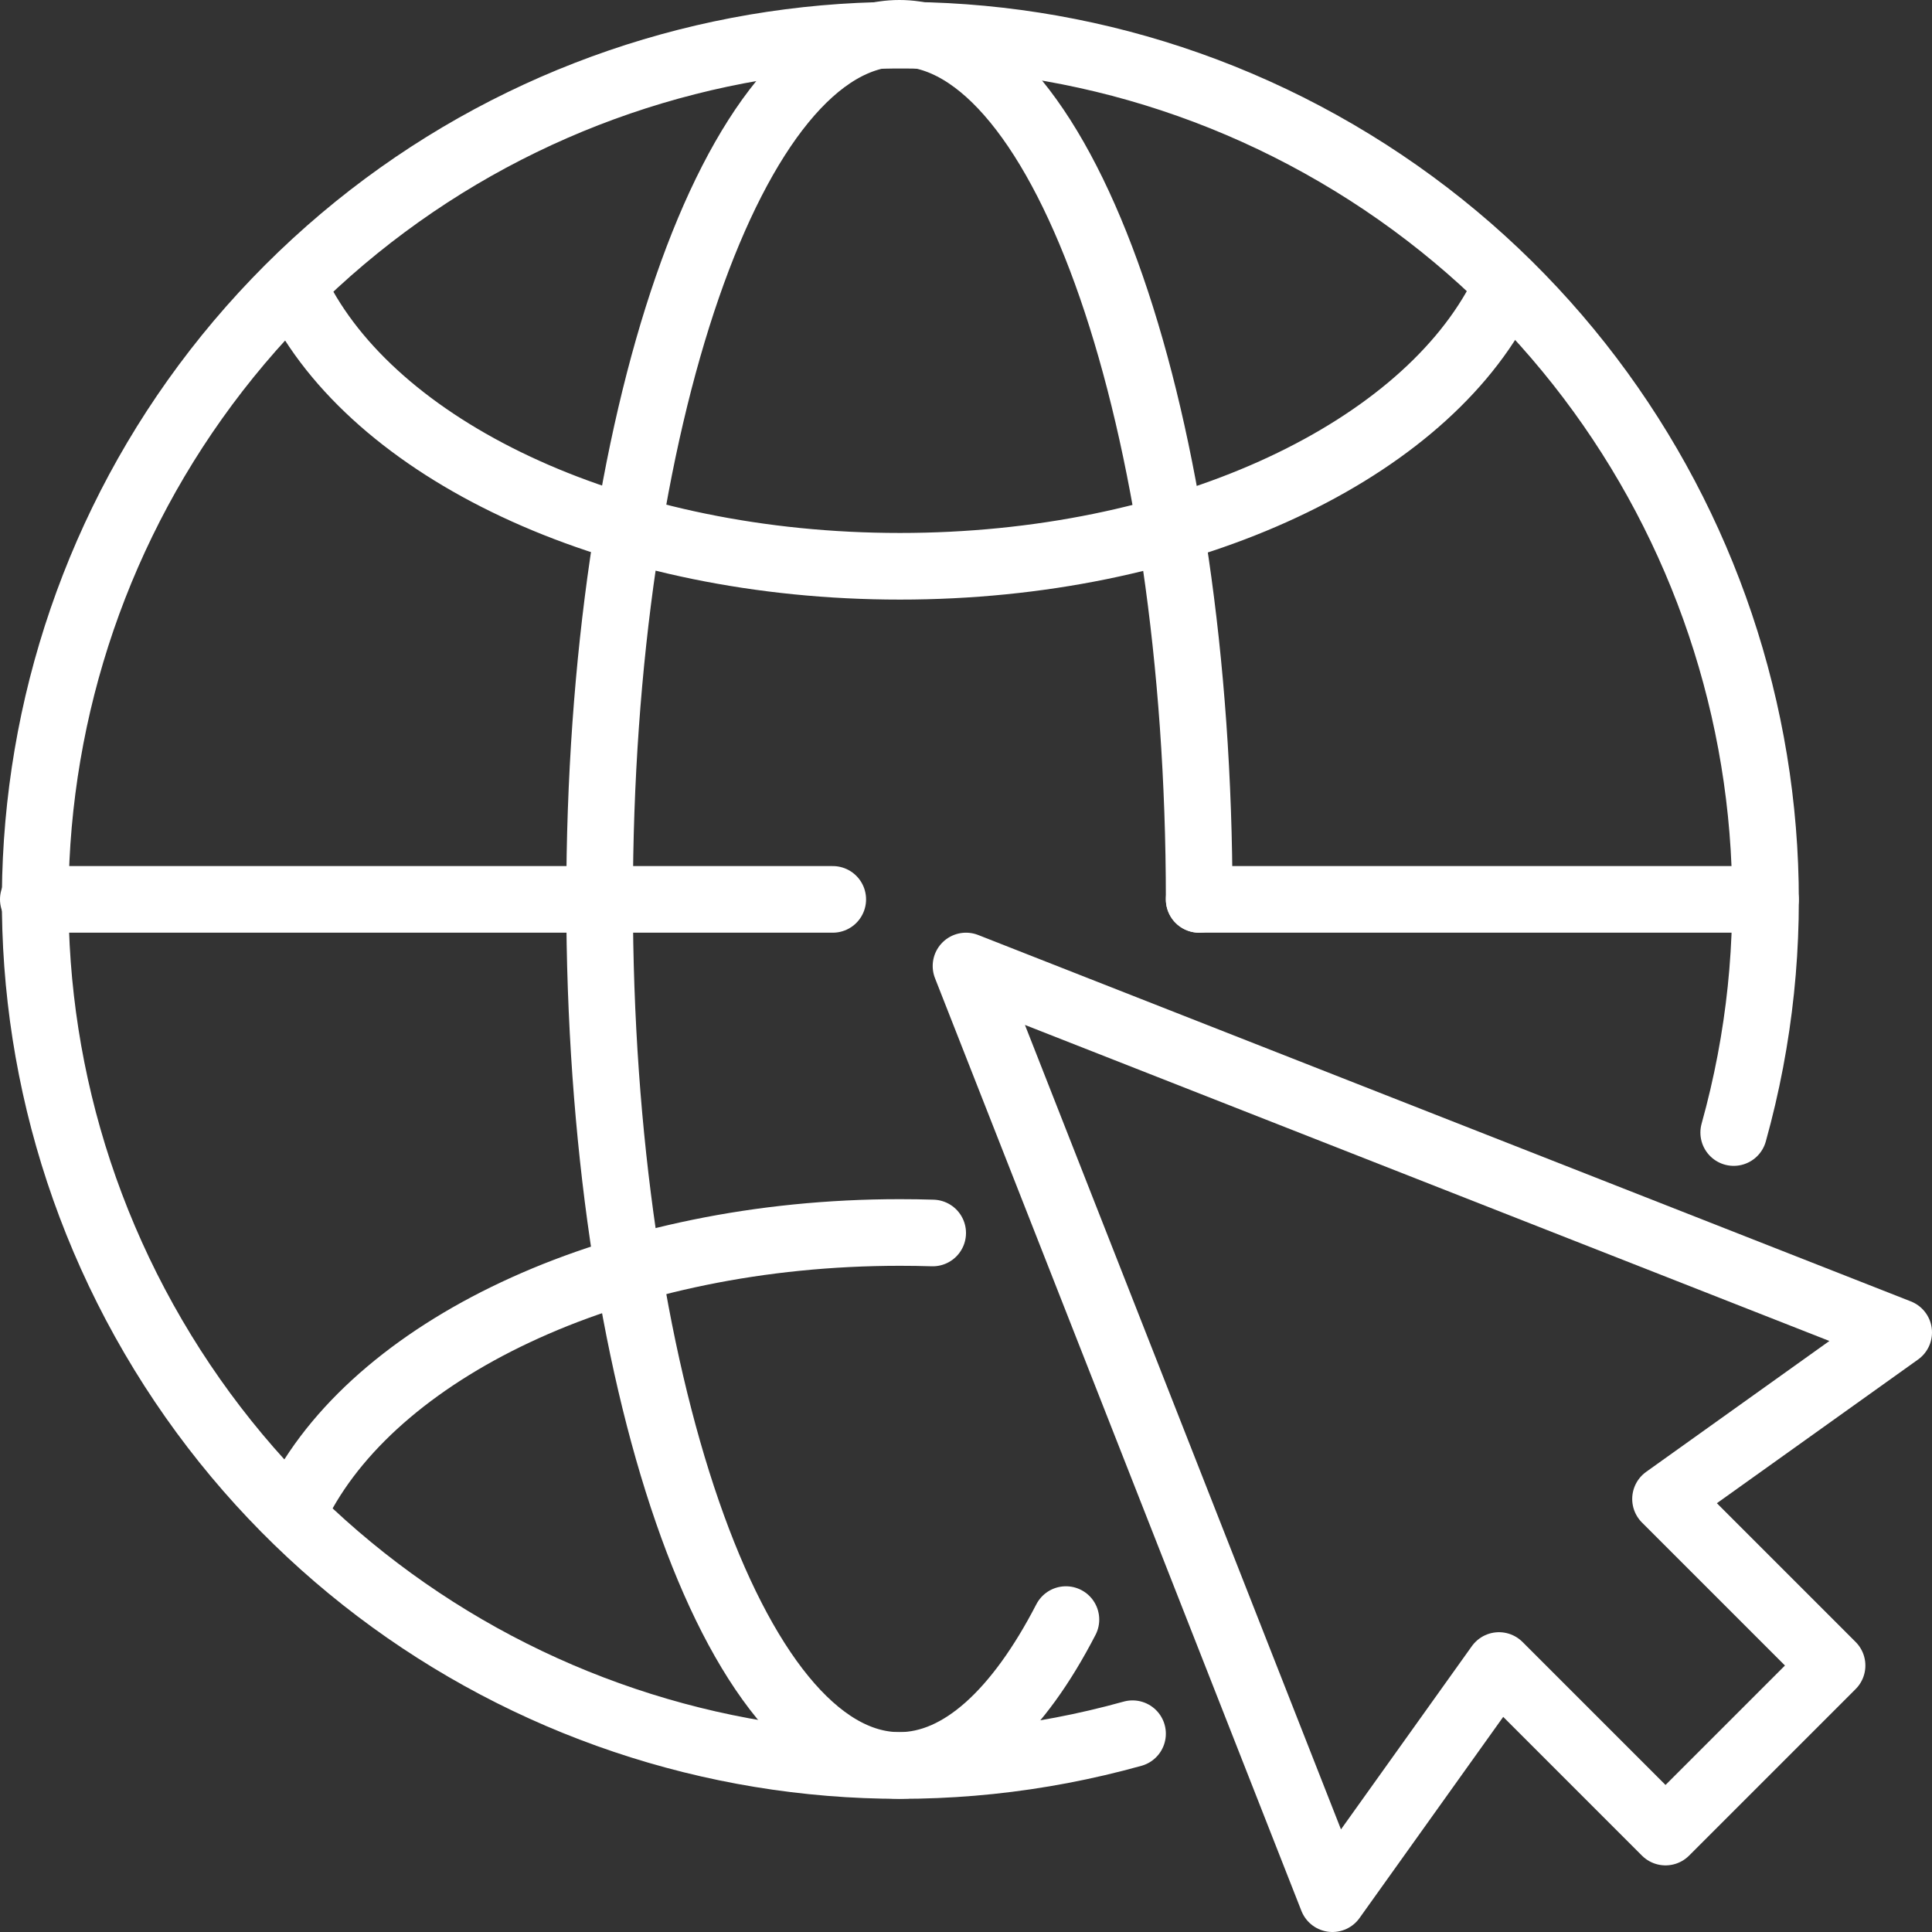
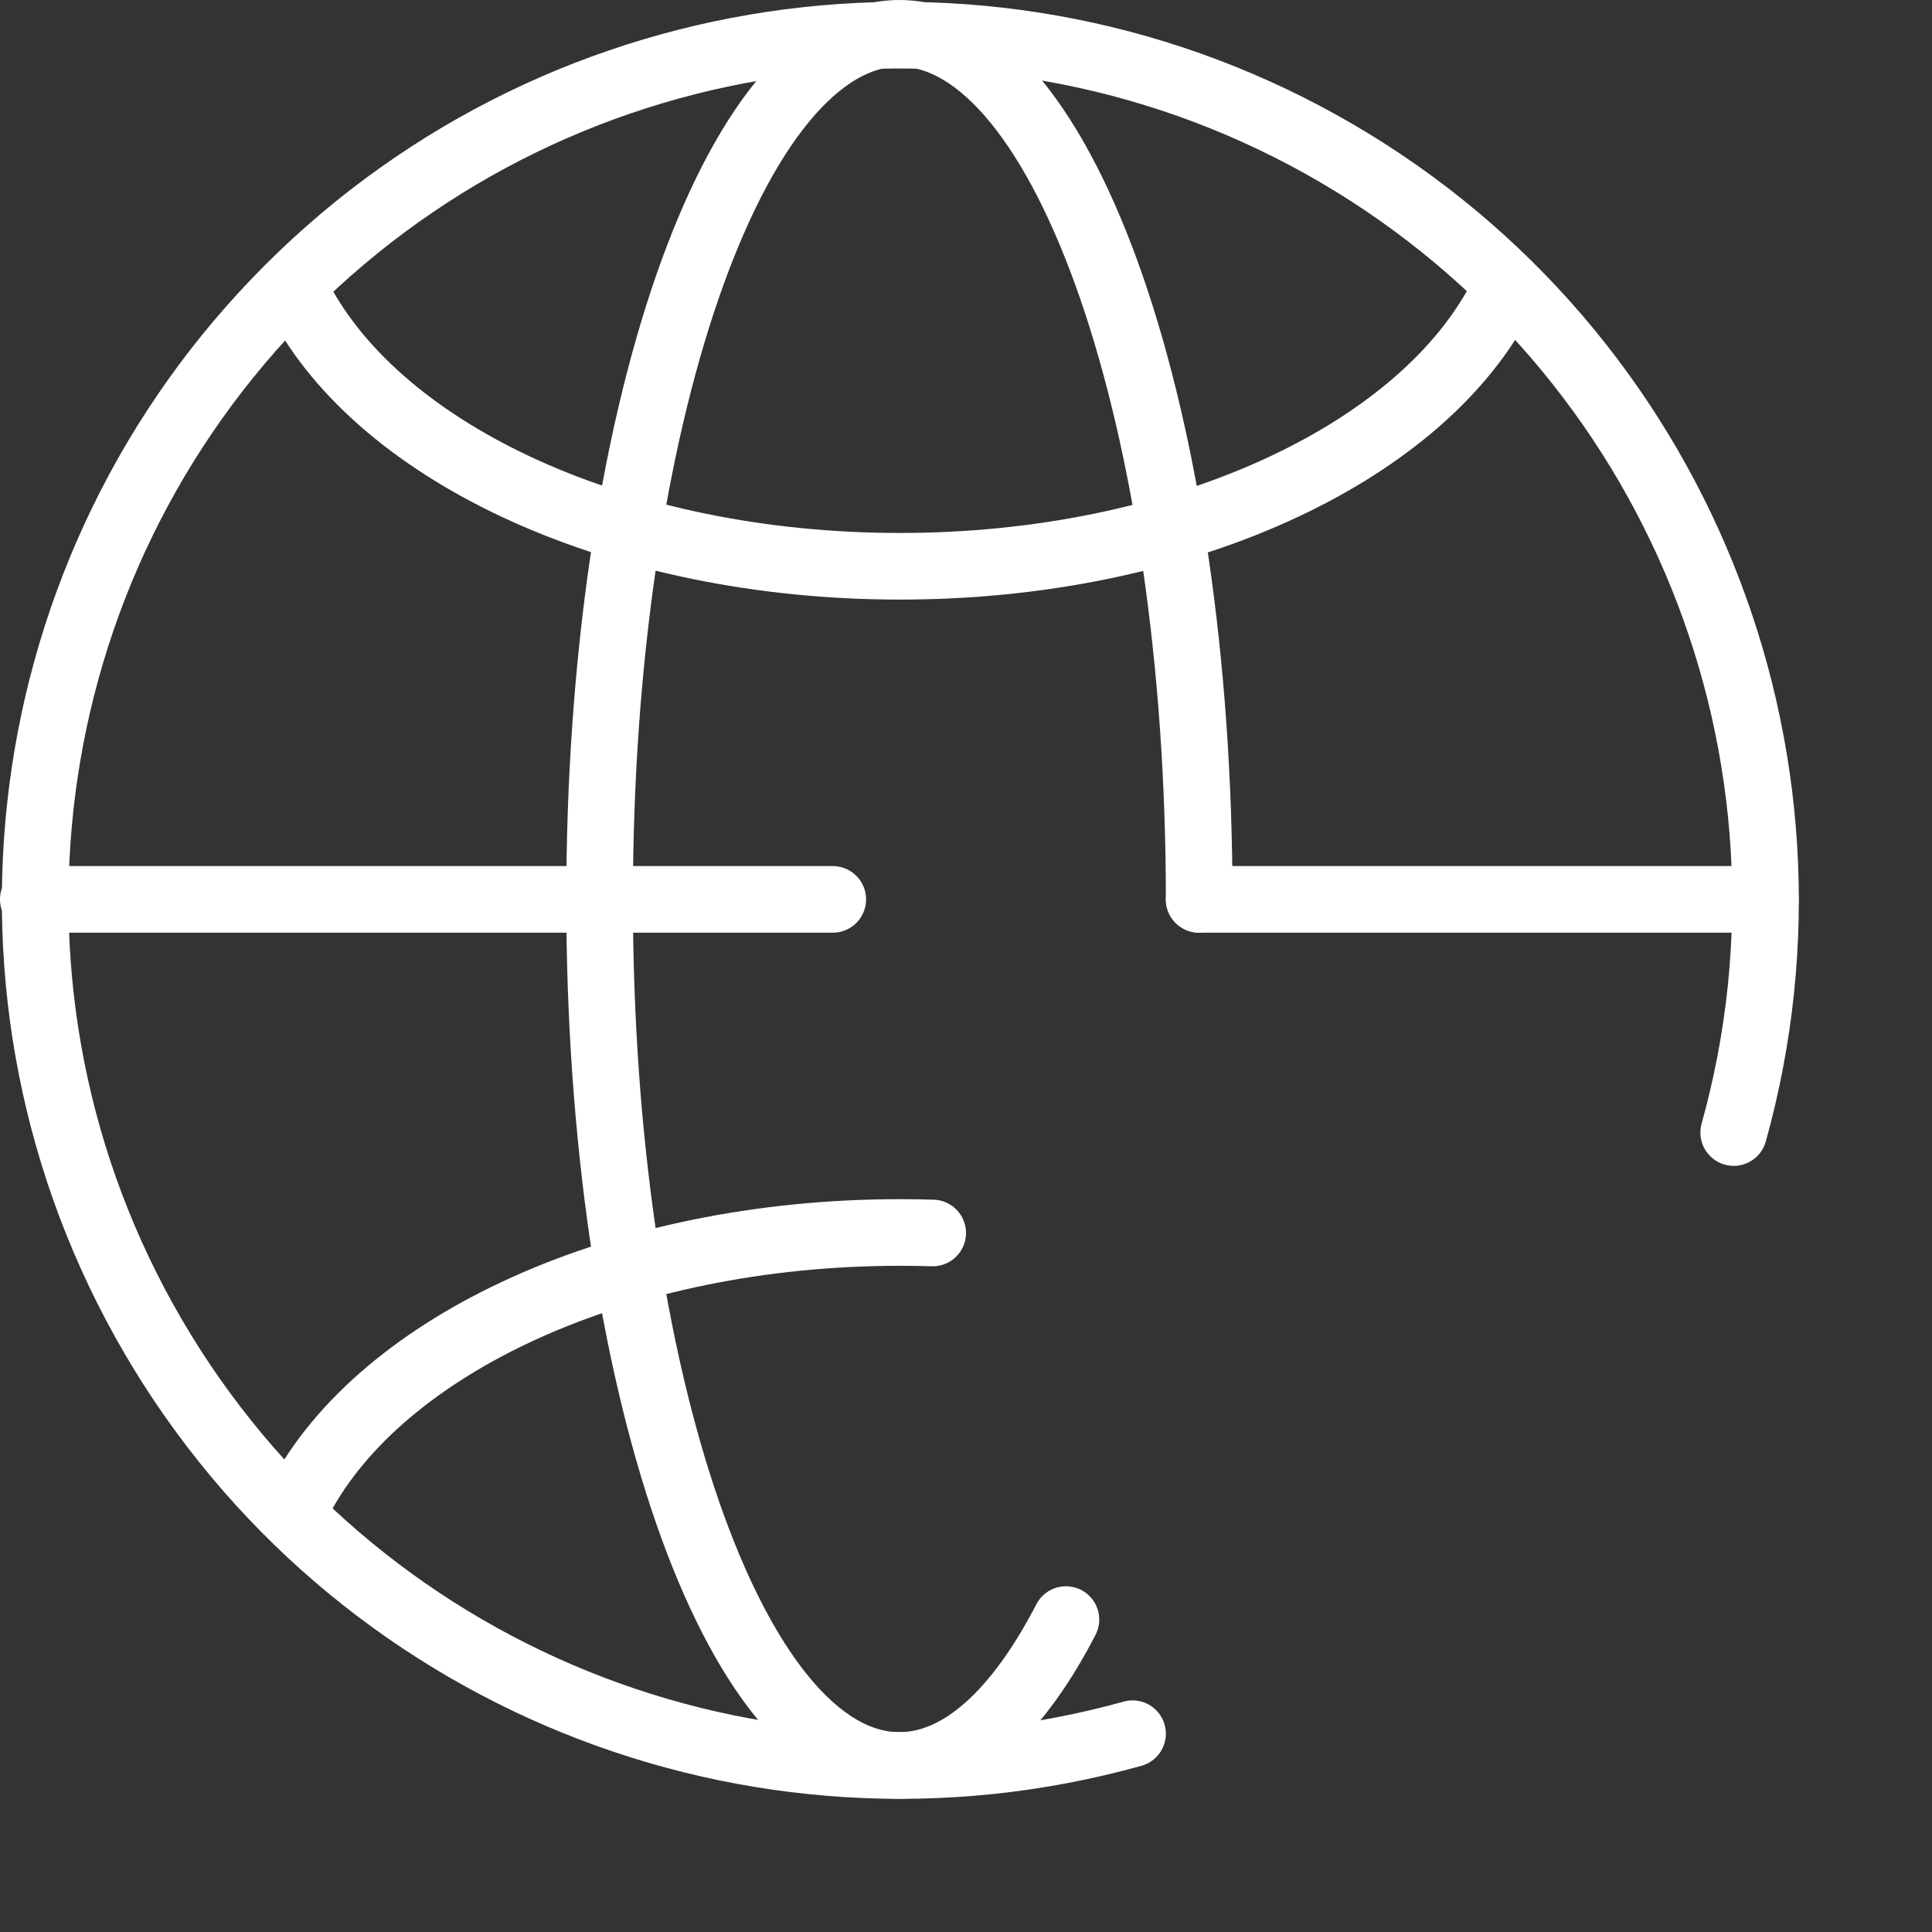
<svg xmlns="http://www.w3.org/2000/svg" width="58px" height="58px" viewBox="0 0 58 58" version="1.1">
  <rect x="0" y="0" width="58" height="58" fill="#333333" stroke="none" />
  <title>Weltkugel--large</title>
  <g id="Final" stroke="none" stroke-width="1" fill="none" fill-rule="evenodd" stroke-linecap="round" stroke-linejoin="round">
    <g id="fn-digital-Desktop--Elemente-Zustaende" transform="translate(-590, -543)" stroke="#FFFFFF" stroke-width="2">
      <g id="Weltkugel--large" transform="translate(591, 544)">
        <path d="M44,8.062 C41.513,12.672 34.401,16 26.017,16 C17.594,16 10.457,12.642 8,8" id="Path" />
        <path d="M27,36.015 C26.674,36.005 26.346,36 26.017,36 C17.594,36 10.457,39.358 8,44" id="Path" />
        <path d="M33,51.047 C21.63,54.215 9.554,49.318 3.601,39.126 C-2.351,28.934 -0.682,16.01 7.664,7.664 C16.01,-0.682 28.934,-2.351 39.126,3.601 C49.318,9.554 54.215,21.63 51.047,33" id="Path" />
        <path d="M31,47.621 C29.57,50.387 27.85,52 26,52 C21.029,52 17,40.359 17,26 C17,11.641 21.029,0 26,0 C30.971,0 35,11.641 35,26" id="Path" />
        <line x1="35" y1="26" x2="52" y2="26" id="Path" />
        <line x1="0" y1="26" x2="24" y2="26" id="Path" />
-         <polygon id="Path" points="28 28 39 56 44 49 49 54 54 49 49 44 56 39" />
      </g>
    </g>
  </g>
</svg>